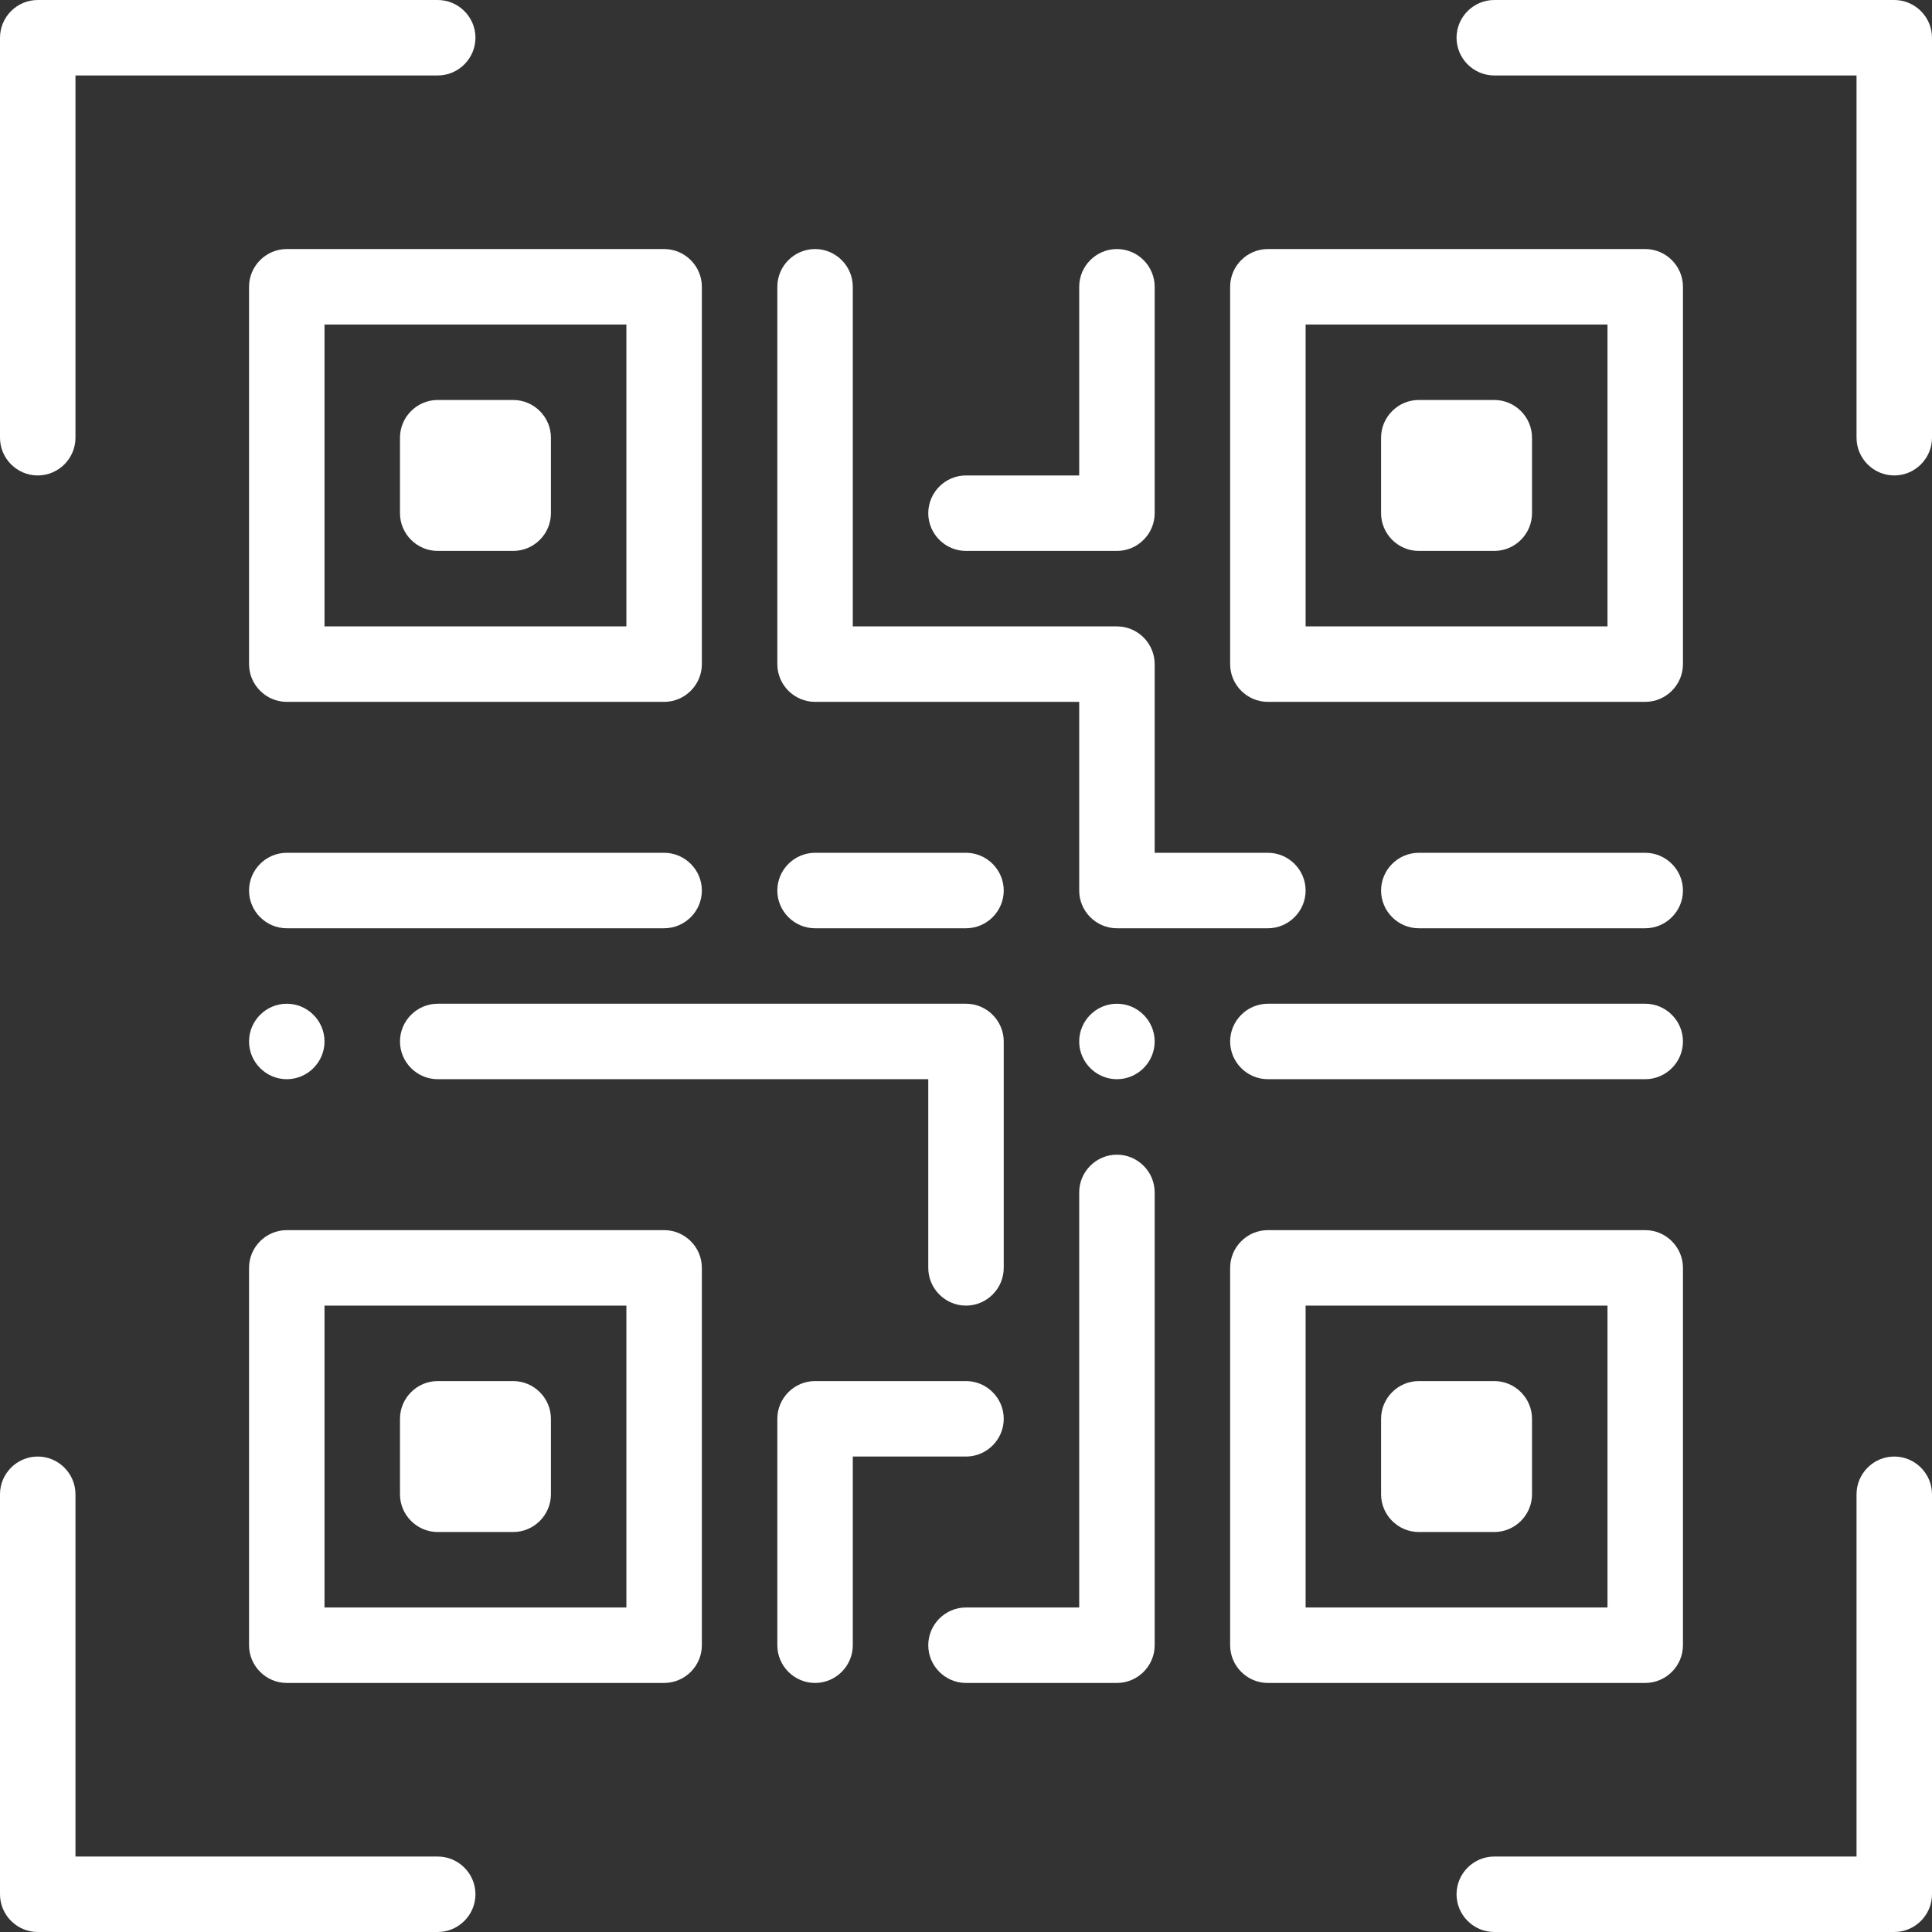
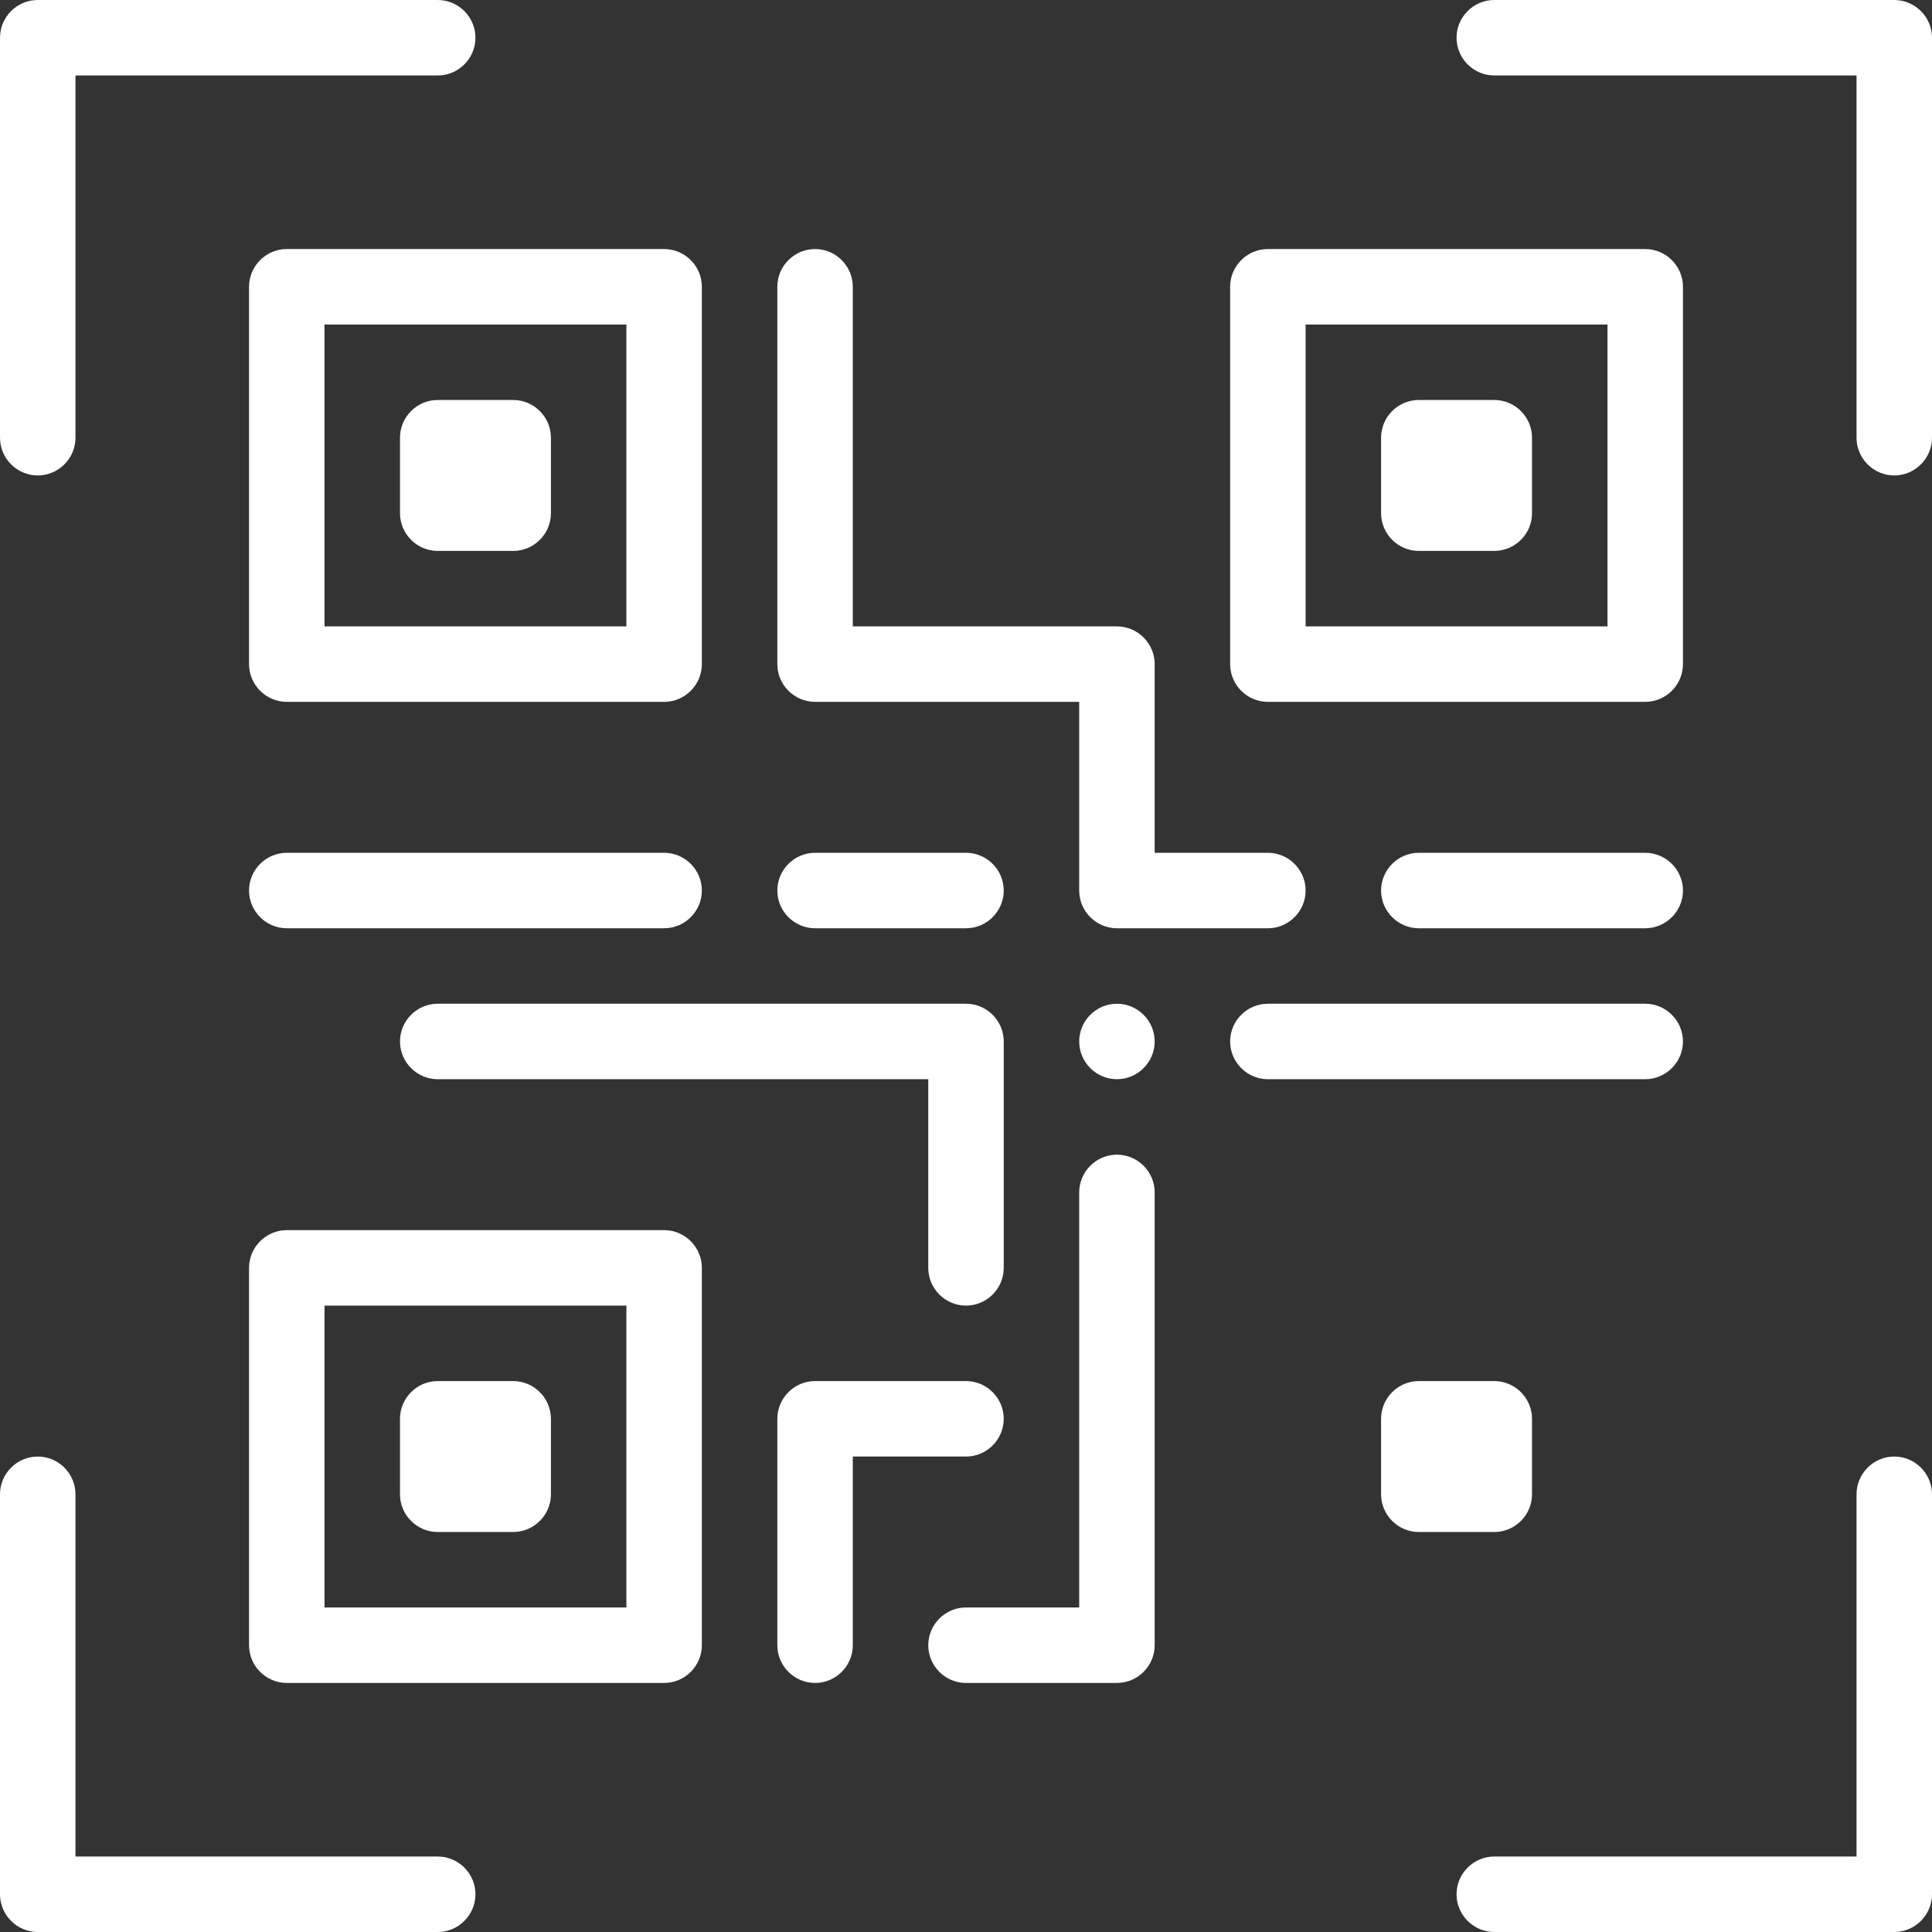
<svg xmlns="http://www.w3.org/2000/svg" version="1.1" id="Capa_1" x="0px" y="0px" viewBox="0 0 512 512" style="enable-background:new 0 0 512 512;" xml:space="preserve">
  <rect x="0" y="0" width="512" height="512" fill="#333333" stroke="none" />
  <style type="text/css">
	.st0{fill:#FFFFFF;}
</style>
  <path class="st0" d="M296,286c5.5,0,10-4.5,10-10s-4.5-10-10-10s-10,4.5-10,10S290.5,286,296,286z" />
-   <path class="st0" d="M76,286c5.5,0,10-4.5,10-10s-4.5-10-10-10s-10,4.5-10,10S70.5,286,76,286z" />
  <path class="st0" d="M10,126c5.5,0,10-4.5,10-10V20h96c5.5,0,10-4.5,10-10s-4.5-10-10-10H10C4.5,0,0,4.5,0,10v106  C0,121.5,4.5,126,10,126z" />
  <path class="st0" d="M126,502c0-5.5-4.5-10-10-10H20v-96c0-5.5-4.5-10-10-10s-10,4.5-10,10v106c0,5.5,4.5,10,10,10h106  C121.5,512,126,507.5,126,502z" />
  <path class="st0" d="M502,386c-5.5,0-10,4.5-10,10v96h-96c-5.5,0-10,4.5-10,10s4.5,10,10,10h106c5.5,0,10-4.5,10-10V396  C512,390.5,507.5,386,502,386z" />
  <path class="st0" d="M502,0H396c-5.5,0-10,4.5-10,10s4.5,10,10,10h96v96c0,5.5,4.5,10,10,10s10-4.5,10-10V10C512,4.5,507.5,0,502,0z  " />
  <path class="st0" d="M66,436c0,5.5,4.5,10,10,10h100c5.5,0,10-4.5,10-10V336c0-5.5-4.5-10-10-10H76c-5.5,0-10,4.5-10,10V436z   M86,346h80v80H86V346z" />
  <path class="st0" d="M176,66H76c-5.5,0-10,4.5-10,10v100c0,5.5,4.5,10,10,10h100c5.5,0,10-4.5,10-10V76C186,70.5,181.5,66,176,66z   M166,166H86V86h80V166z" />
  <path class="st0" d="M446,76c0-5.5-4.5-10-10-10H336c-5.5,0-10,4.5-10,10v100c0,5.5,4.5,10,10,10h100c5.5,0,10-4.5,10-10V76z   M426,166h-80V86h80V166z" />
-   <path class="st0" d="M446,436V336c0-5.5-4.5-10-10-10H336c-5.5,0-10,4.5-10,10v100c0,5.5,4.5,10,10,10h100  C441.5,446,446,441.5,446,436z M426,426h-80v-80h80V426z" />
  <path class="st0" d="M136,366h-20c-5.5,0-10,4.5-10,10v20c0,5.5,4.5,10,10,10h20c5.5,0,10-4.5,10-10v-20  C146,370.5,141.5,366,136,366z" />
  <path class="st0" d="M116,146h20c5.5,0,10-4.5,10-10v-20c0-5.5-4.5-10-10-10h-20c-5.5,0-10,4.5-10,10v20  C106,141.5,110.5,146,116,146z" />
  <path class="st0" d="M376,146h20c5.5,0,10-4.5,10-10v-20c0-5.5-4.5-10-10-10h-20c-5.5,0-10,4.5-10,10v20  C366,141.5,370.5,146,376,146z" />
  <path class="st0" d="M376,406h20c5.5,0,10-4.5,10-10v-20c0-5.5-4.5-10-10-10h-20c-5.5,0-10,4.5-10,10v20  C366,401.5,370.5,406,376,406z" />
  <path class="st0" d="M106,276c0,5.5,4.5,10,10,10h130v50c0,5.5,4.5,10,10,10s10-4.5,10-10v-60c0-5.5-4.5-10-10-10H116  C110.5,266,106,270.5,106,276z" />
  <path class="st0" d="M176,246c5.5,0,10-4.5,10-10s-4.5-10-10-10H76c-5.5,0-10,4.5-10,10s4.5,10,10,10H176z" />
  <path class="st0" d="M216,246h40c5.5,0,10-4.5,10-10s-4.5-10-10-10h-40c-5.5,0-10,4.5-10,10S210.5,246,216,246z" />
  <path class="st0" d="M216,66c-5.5,0-10,4.5-10,10v100c0,5.5,4.5,10,10,10h70v50c0,5.5,4.5,10,10,10h40c5.5,0,10-4.5,10-10  s-4.5-10-10-10h-30v-50c0-5.5-4.5-10-10-10h-70V76C226,70.5,221.5,66,216,66z" />
  <path class="st0" d="M436,226h-60c-5.5,0-10,4.5-10,10s4.5,10,10,10h60c5.5,0,10-4.5,10-10S441.5,226,436,226z" />
  <path class="st0" d="M436,266H336c-5.5,0-10,4.5-10,10s4.5,10,10,10h100c5.5,0,10-4.5,10-10S441.5,266,436,266z" />
  <path class="st0" d="M256,366h-40c-5.5,0-10,4.5-10,10v60c0,5.5,4.5,10,10,10s10-4.5,10-10v-50h30c5.5,0,10-4.5,10-10  S261.5,366,256,366z" />
  <path class="st0" d="M286,426h-30c-5.5,0-10,4.5-10,10s4.5,10,10,10h40c5.5,0,10-4.5,10-10V316c0-5.5-4.5-10-10-10s-10,4.5-10,10  V426z" />
-   <path class="st0" d="M296,146c5.5,0,10-4.5,10-10V76c0-5.5-4.5-10-10-10s-10,4.5-10,10v50h-30c-5.5,0-10,4.5-10,10s4.5,10,10,10H296  z" />
</svg>